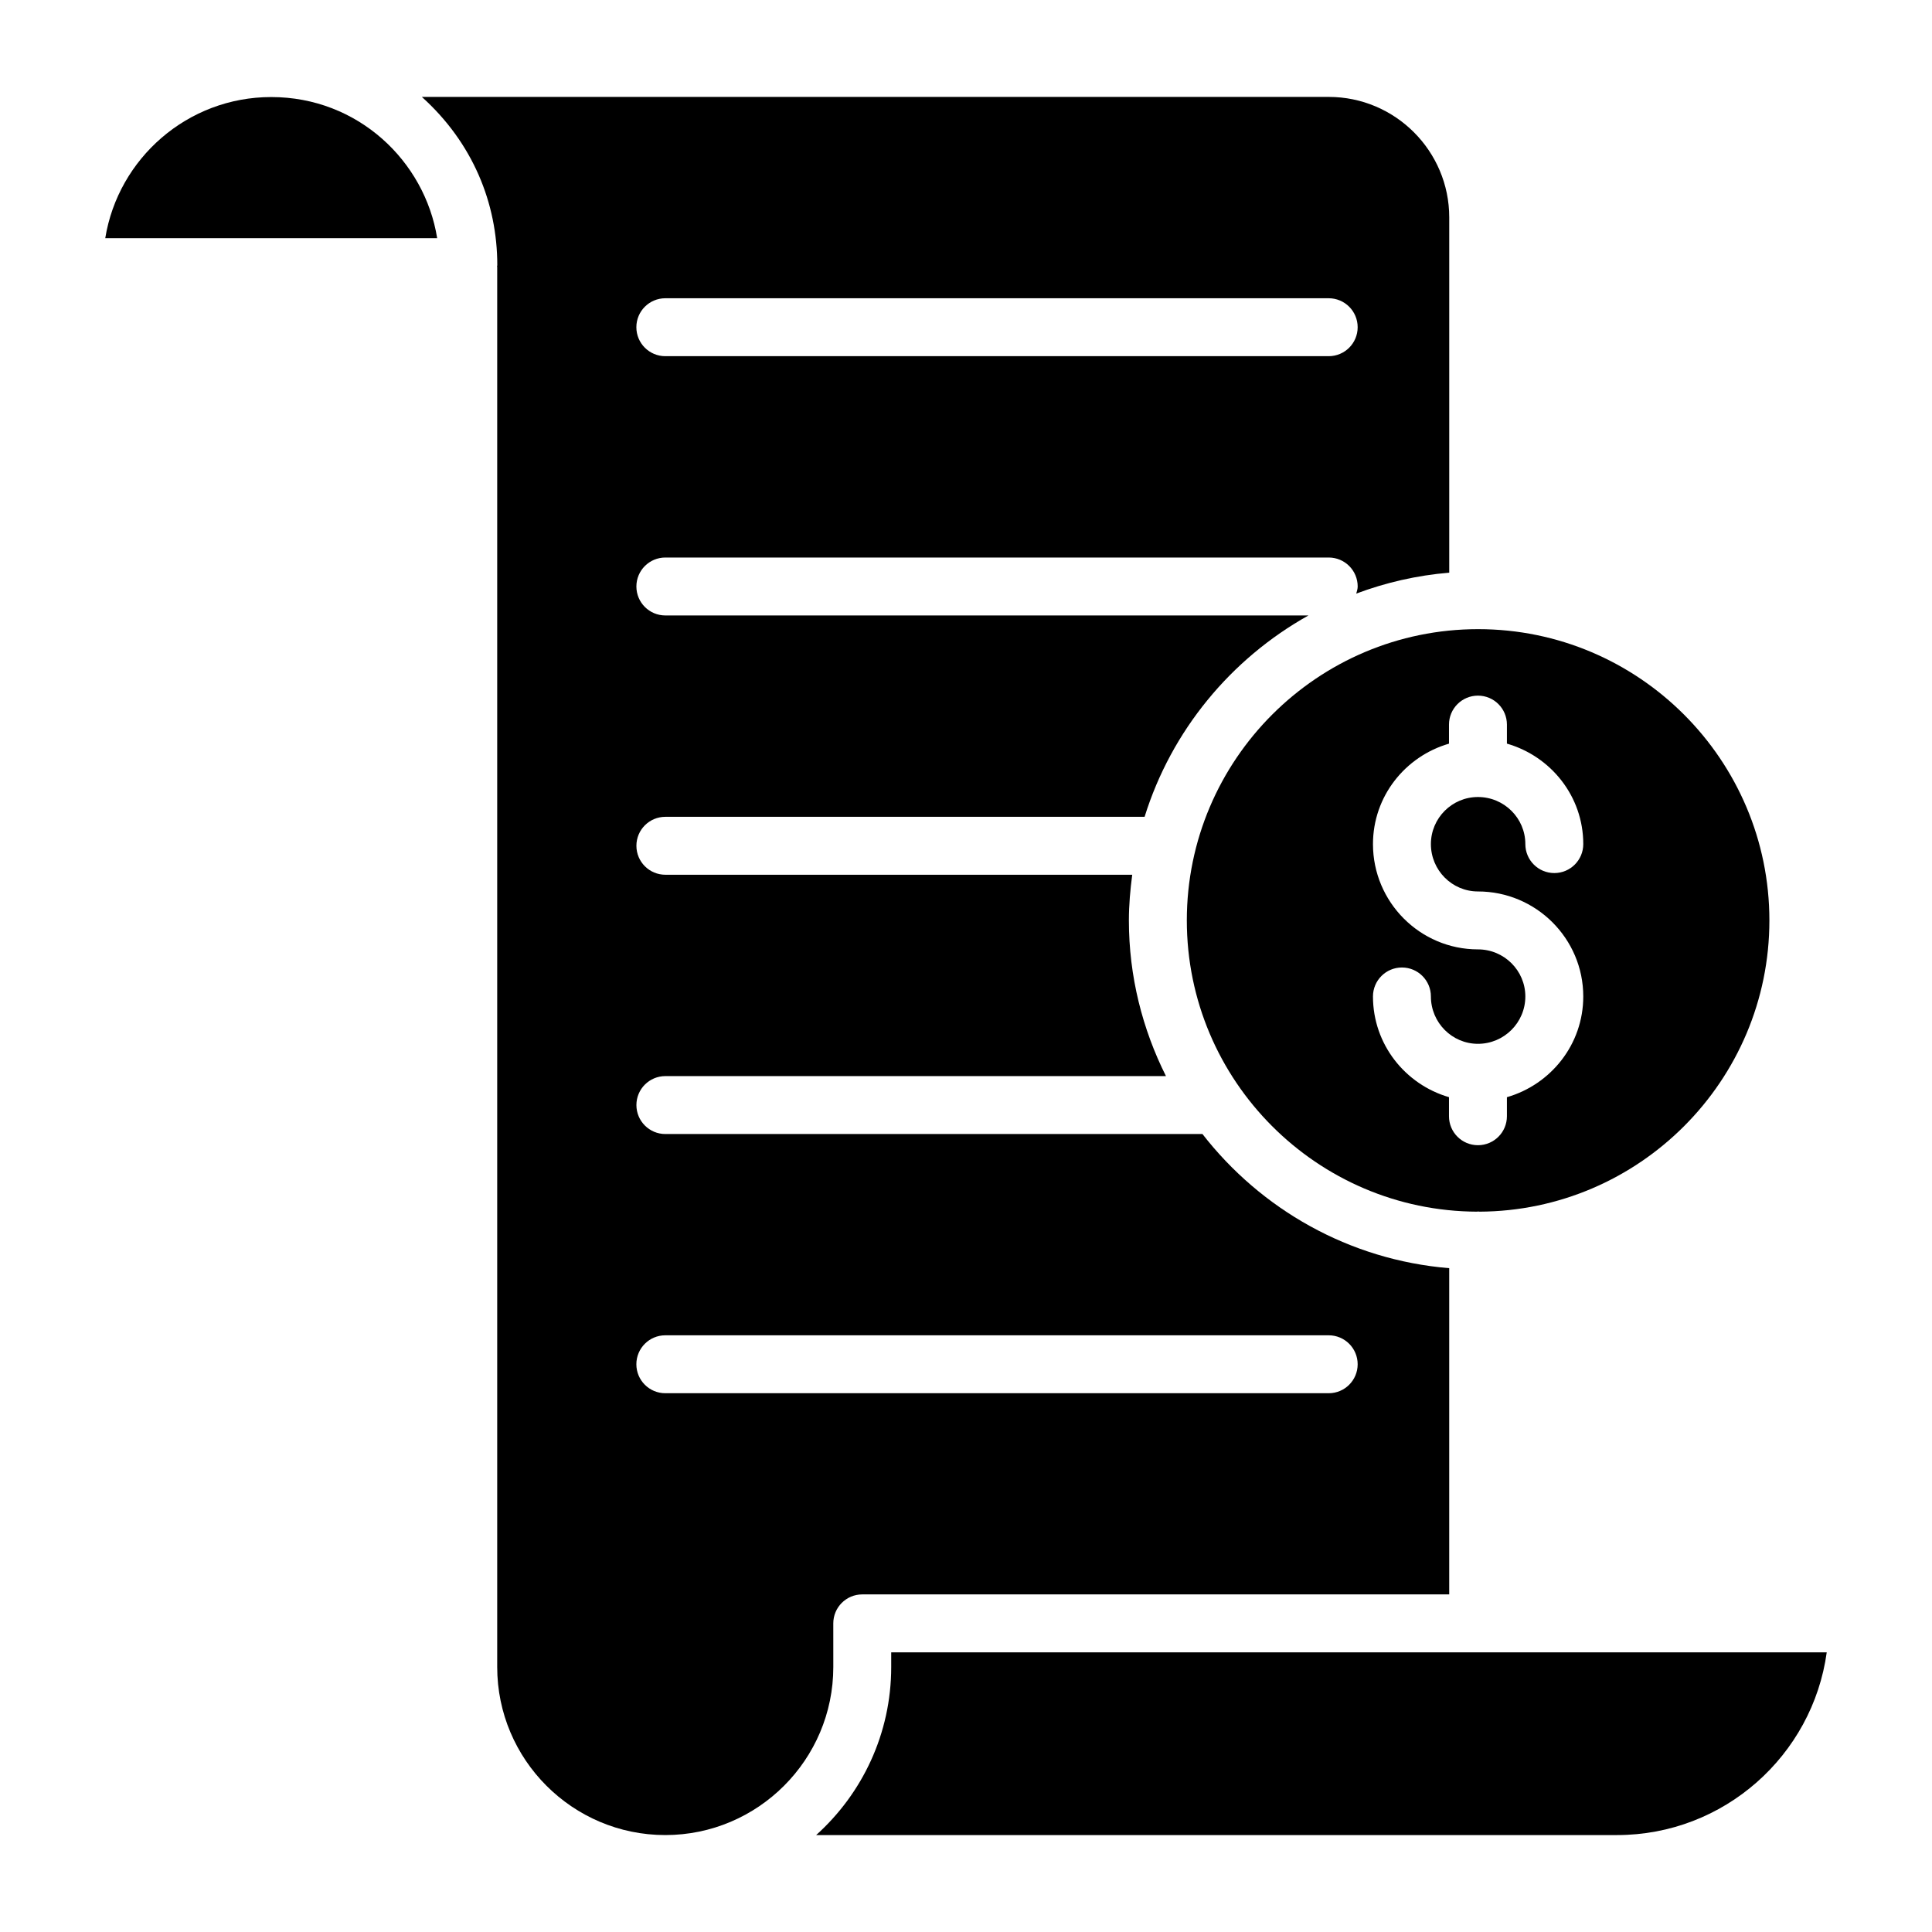
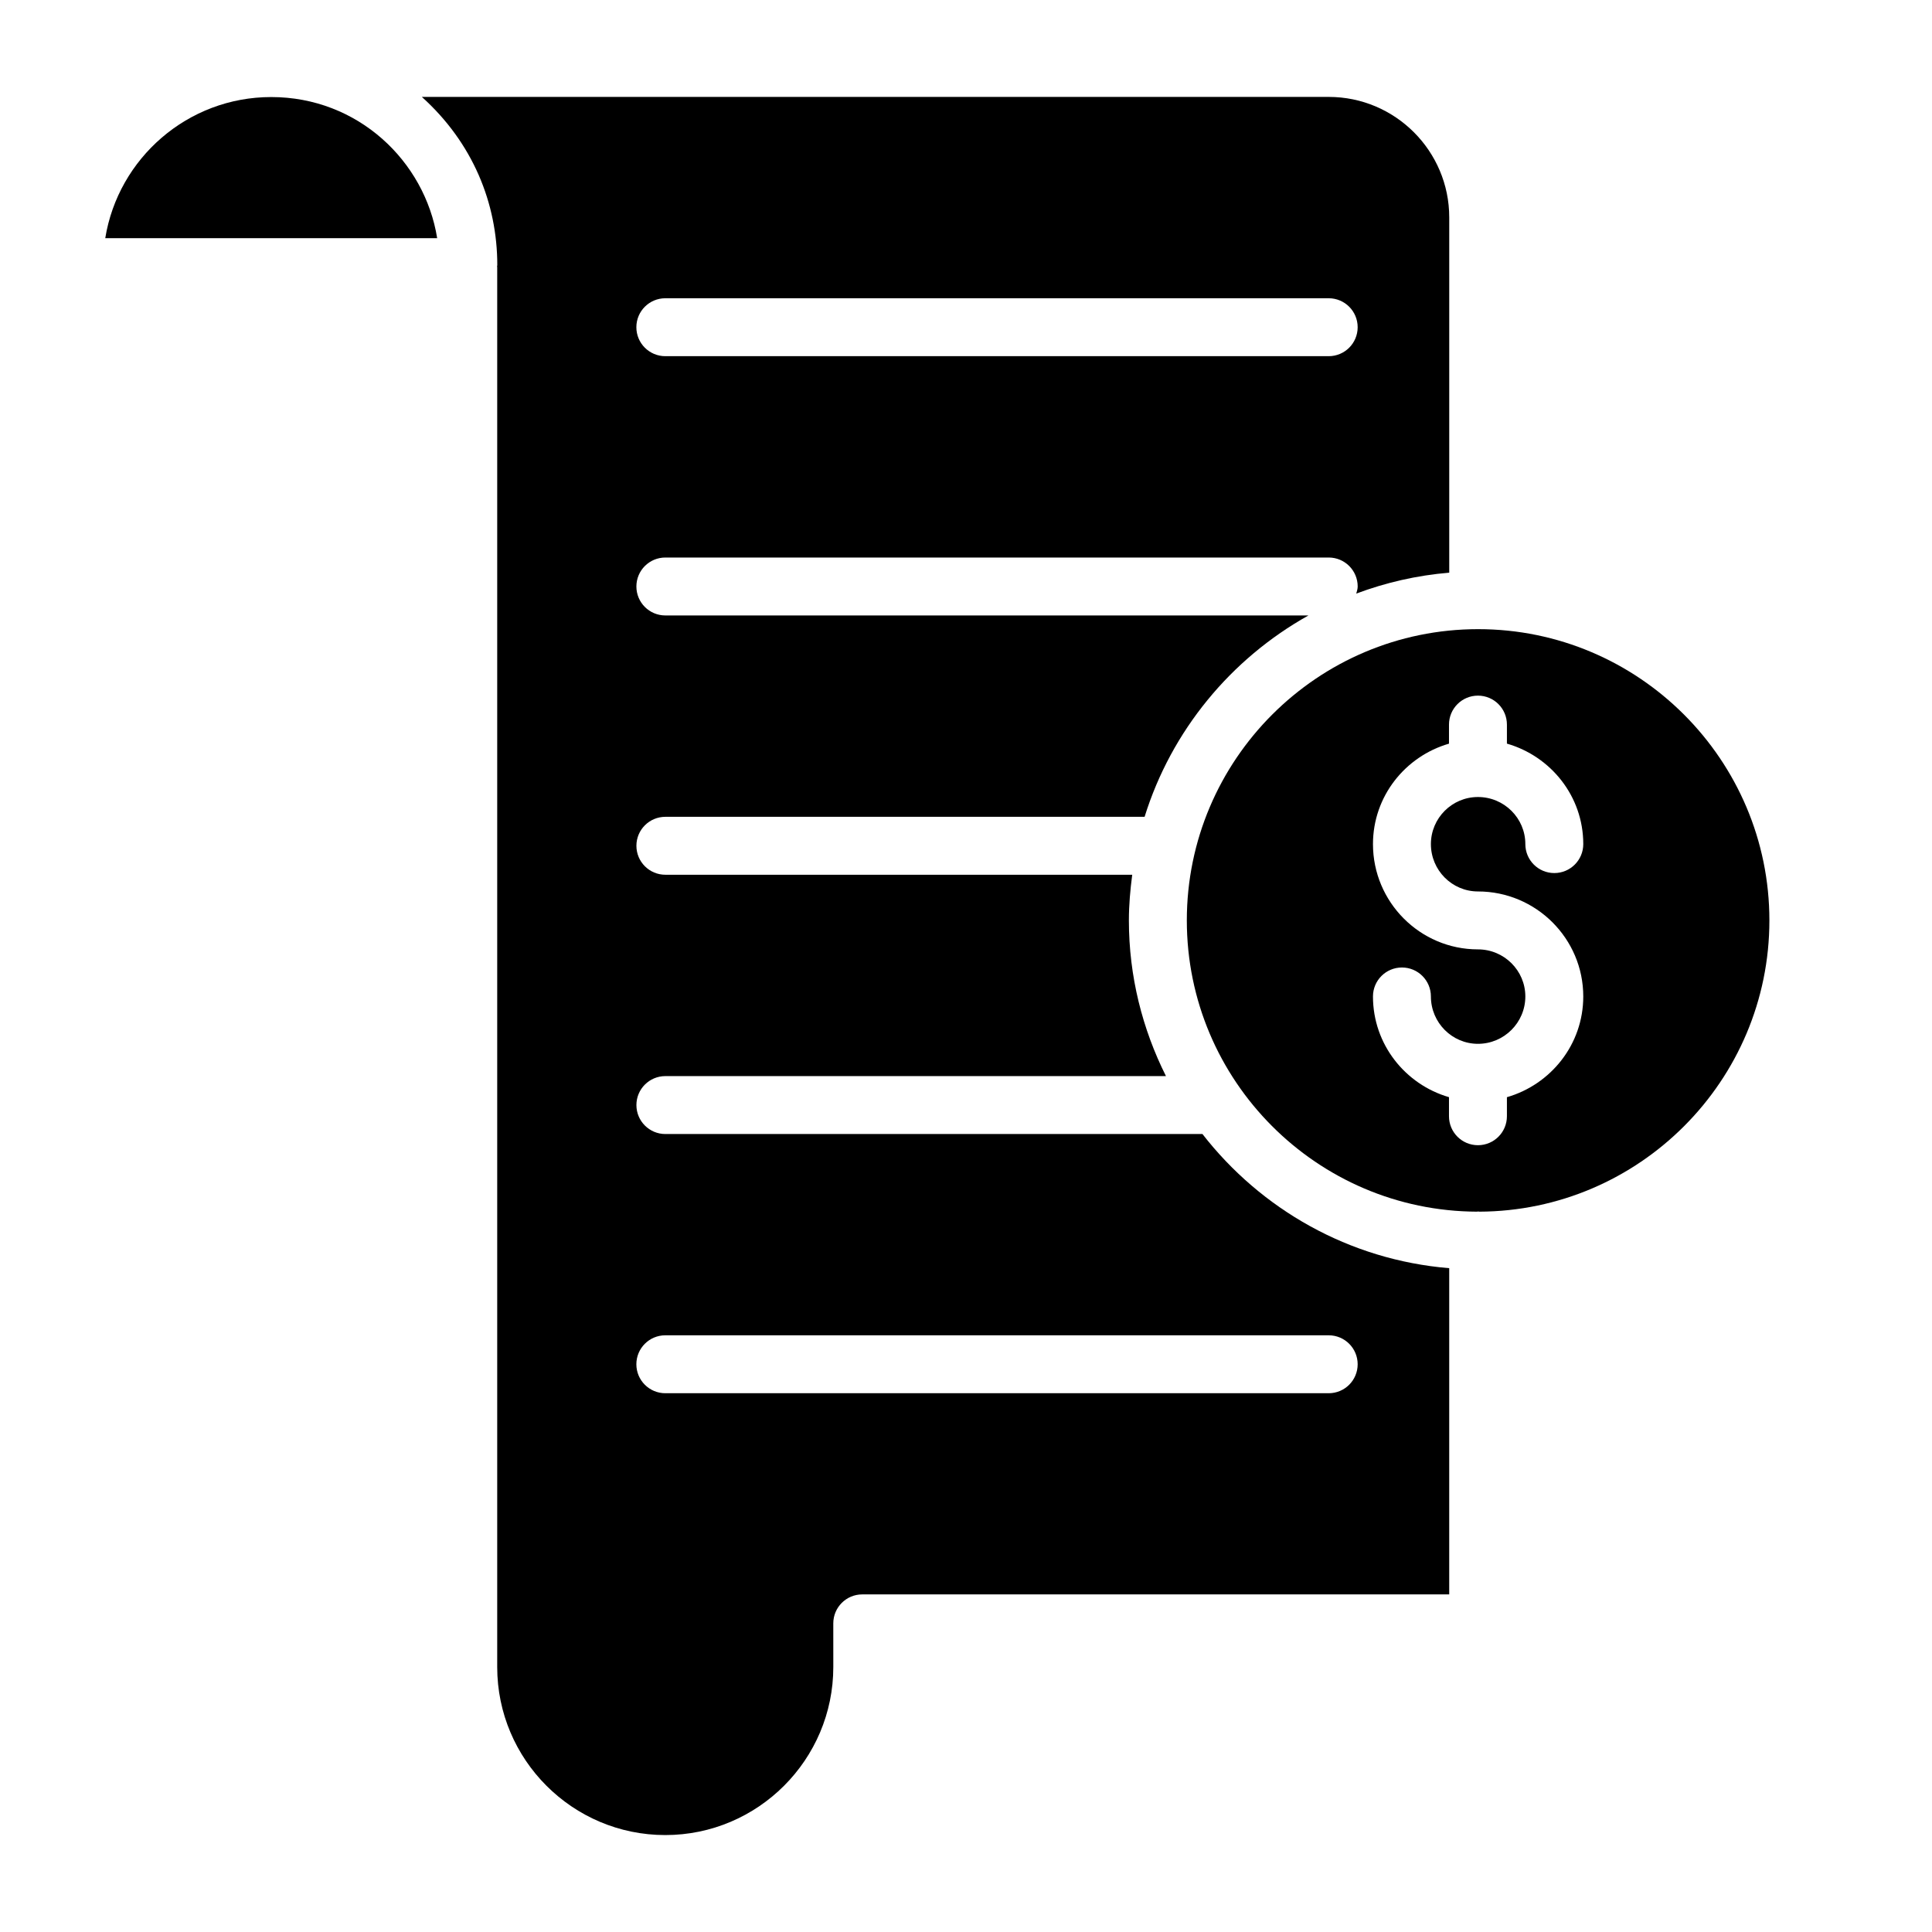
<svg xmlns="http://www.w3.org/2000/svg" fill="#000000" width="800px" height="800px" version="1.1" viewBox="144 144 512 512">
  <g>
    <path d="m215.87 169.72c-22.133 0-40.551 16.223-43.977 37.402h87.961c-3.269-20.43-21-37.402-43.984-37.402z" />
    <path d="m458.52 387.92c0 42.48 34.492 77.043 76.941 77.184 0.094-0.004 0.176-0.055 0.27-0.055s0.172 0.051 0.266 0.055c42.43-0.152 76.91-34.707 76.91-77.184 0-42.559-34.629-77.188-77.188-77.188-42.57 0-77.199 34.625-77.199 77.188zm77.152 7.676c-15.34 0-27.82-12.52-27.82-27.902 0-12.664 8.551-23.258 20.145-26.617v-5.051c0-4.242 3.434-7.676 7.676-7.676 4.242 0 7.676 3.434 7.676 7.676v5.043c11.645 3.352 20.234 13.949 20.234 26.625 0 4.242-3.434 7.676-7.676 7.676-4.242 0-7.676-3.434-7.676-7.676 0-6.883-5.629-12.477-12.559-12.477-6.875 0-12.469 5.594-12.469 12.477 0 6.918 5.594 12.551 12.469 12.551 15.391 0 27.91 12.48 27.91 27.828 0 12.703-8.59 23.336-20.234 26.695v5.047c0 4.242-3.434 7.676-7.676 7.676-4.242 0-7.676-3.434-7.676-7.676v-5.055c-11.59-3.367-20.145-13.992-20.145-26.688 0-4.242 3.434-7.676 7.676-7.676 4.242 0 7.676 3.434 7.676 7.676 0 6.918 5.594 12.551 12.469 12.551 6.926 0 12.559-5.629 12.559-12.551-0.004-6.883-5.633-12.477-12.559-12.477z" />
    <path d="m364.83 574.21c0-4.242 3.434-7.676 7.676-7.676h155.55v-86.453c-26.559-2.191-49.922-15.633-65.395-35.551h-142.33c-4.242 0-7.676-3.434-7.676-7.676 0-4.242 3.434-7.676 7.676-7.676h132.66c-6.231-12.441-9.824-26.422-9.824-41.254 0-4.109 0.363-8.129 0.883-12.102l-123.72-0.004c-4.242 0-7.676-3.434-7.676-7.676 0-4.242 3.434-7.676 7.676-7.676h127c7.109-22.848 22.879-41.887 43.426-53.363h-170.43c-4.242 0-7.676-3.434-7.676-7.676 0-4.242 3.434-7.676 7.676-7.676h175.8c4.242 0 7.676 3.434 7.676 7.676 0 0.668-0.219 1.266-0.379 1.883 7.785-2.914 16.031-4.832 24.641-5.543v-94.148c0-17.609-14.328-31.934-31.938-31.934h-240.33c13.492 12.156 19.992 28.148 19.992 44.59 0 0.113-0.059 0.211-0.062 0.324 0 0.07 0.039 0.129 0.039 0.203v370.97c0 24.559 19.98 44.539 44.539 44.539 24.551 0 44.531-19.98 44.531-44.539zm-44.512-351.17h175.8c4.242 0 7.676 3.434 7.676 7.676s-3.434 7.676-7.676 7.676h-175.8c-4.242 0-7.676-3.434-7.676-7.676s3.434-7.676 7.676-7.676zm0 290.18c-4.242 0-7.676-3.434-7.676-7.676s3.434-7.676 7.676-7.676h175.8c4.242 0 7.676 3.434 7.676 7.676s-3.434 7.676-7.676 7.676z" />
-     <path d="m380.18 581.89v3.883c0 17.664-7.684 33.562-19.891 44.539h212.24c28.332 0 51.82-21.113 55.574-48.422h-247.92z" />
  </g>
</svg>